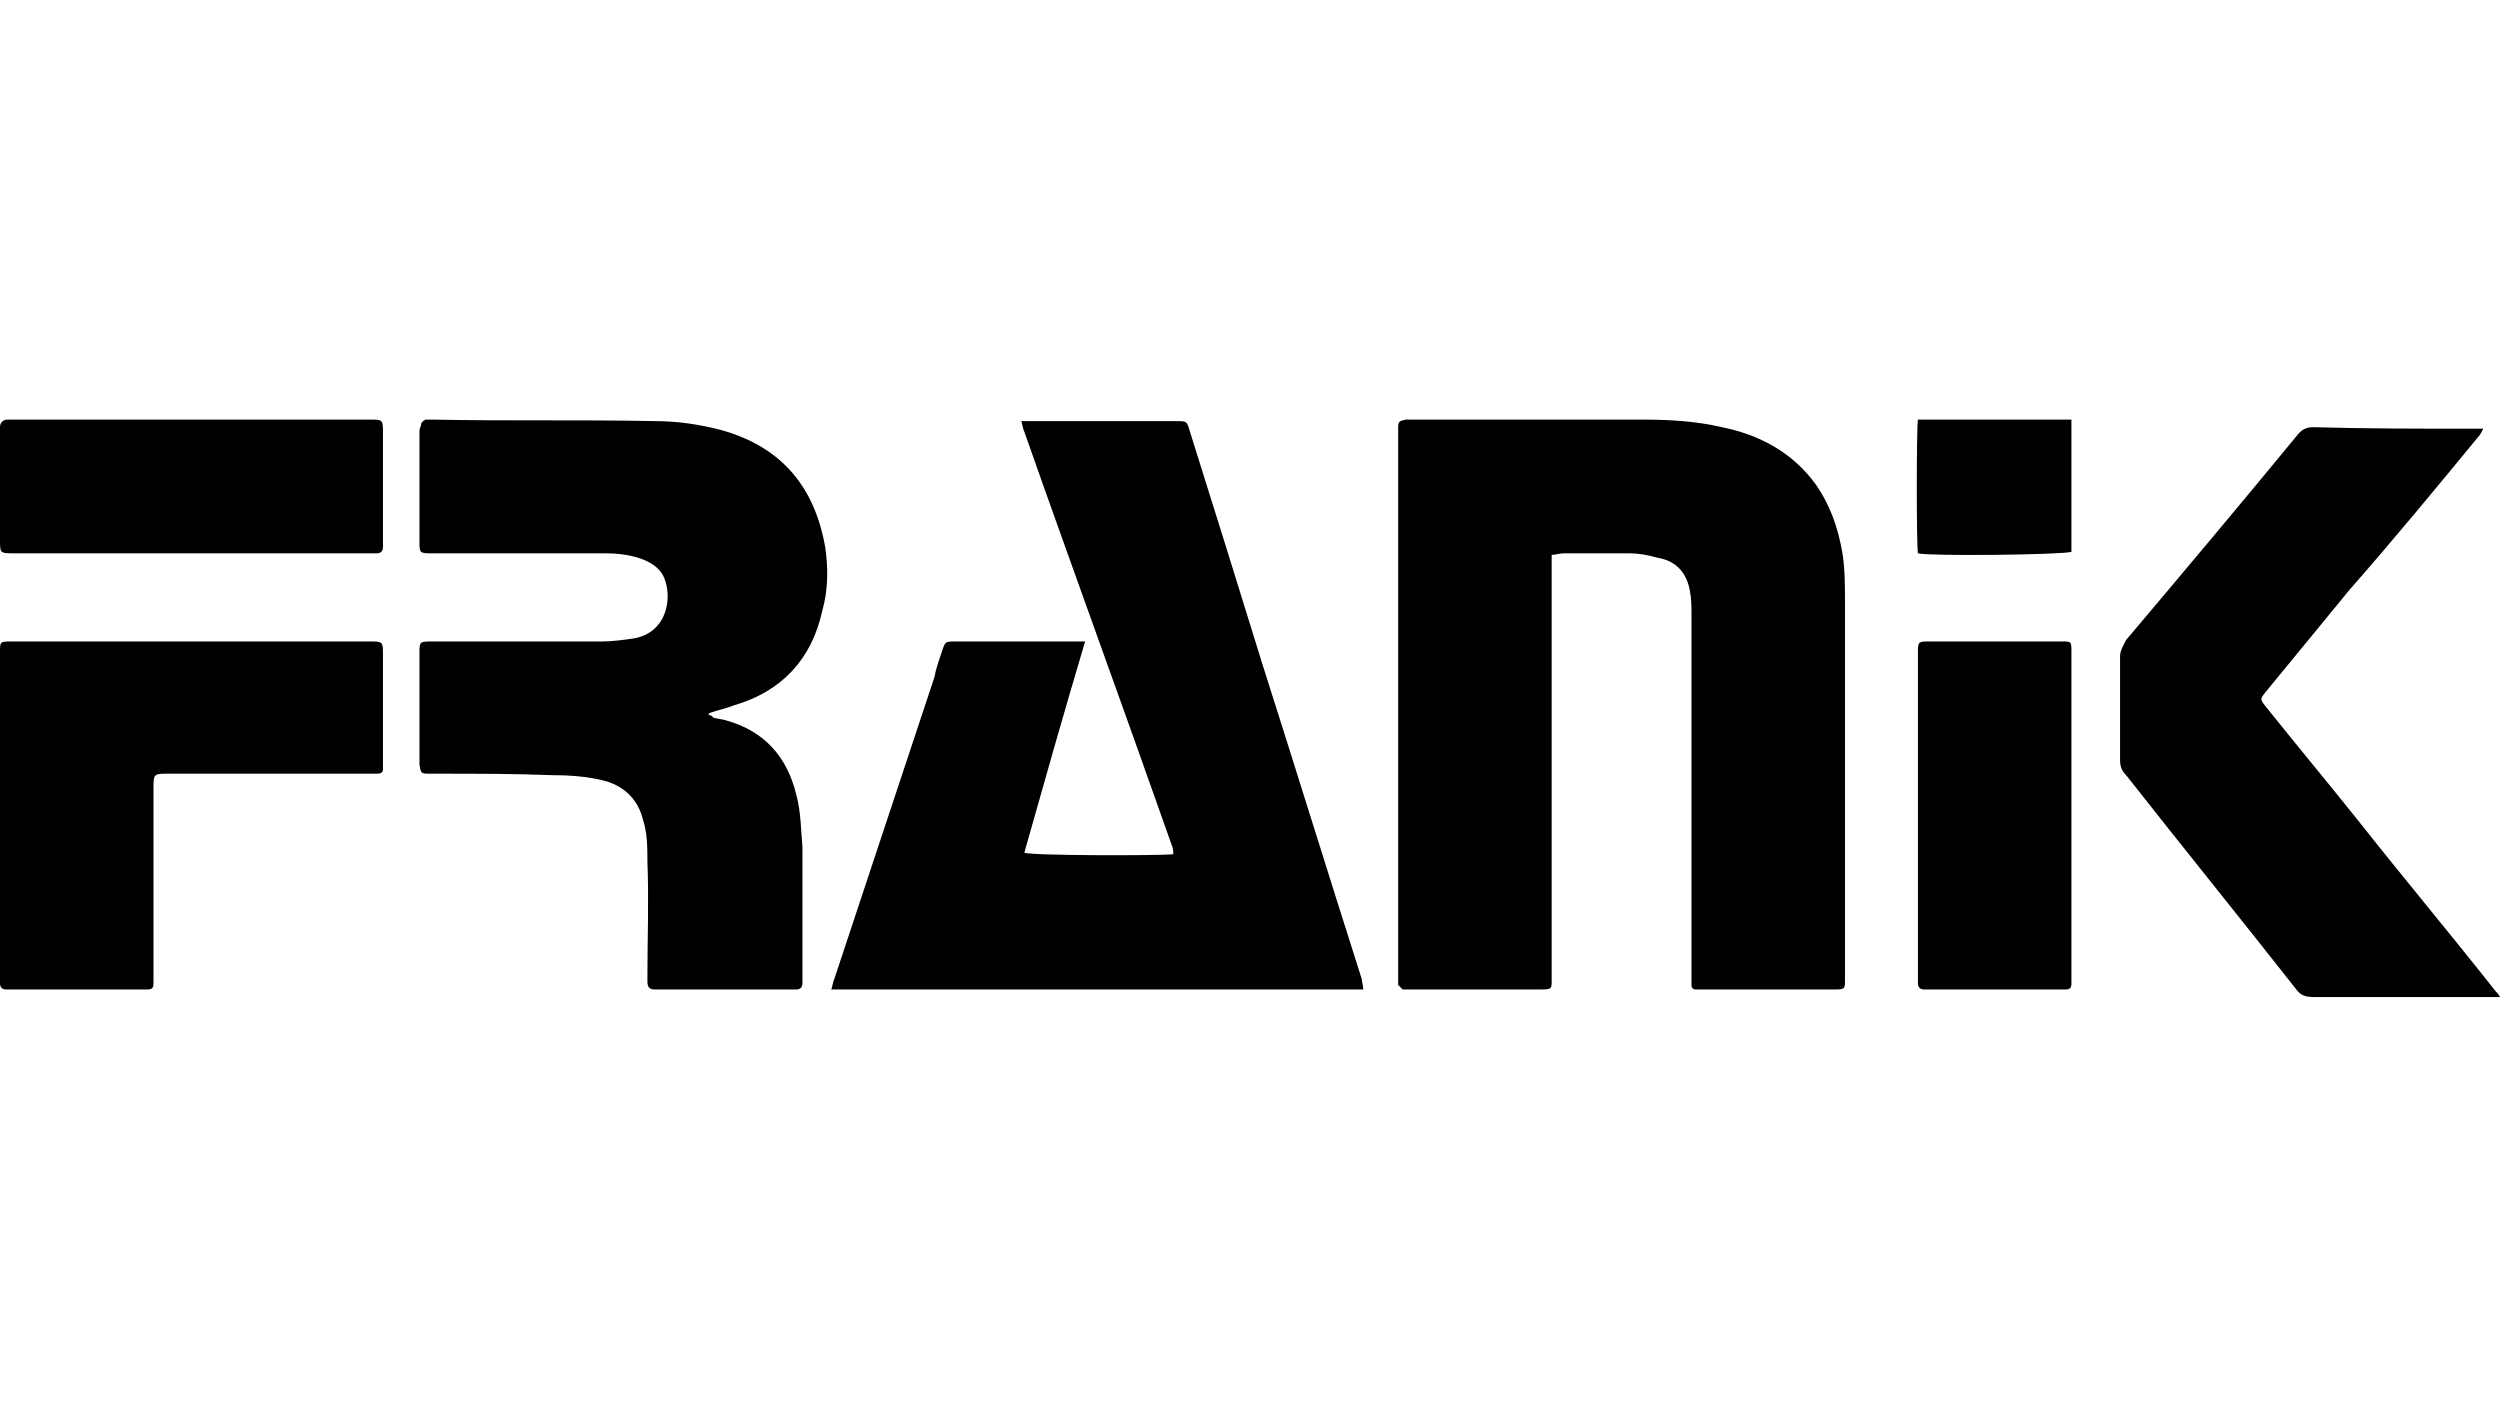
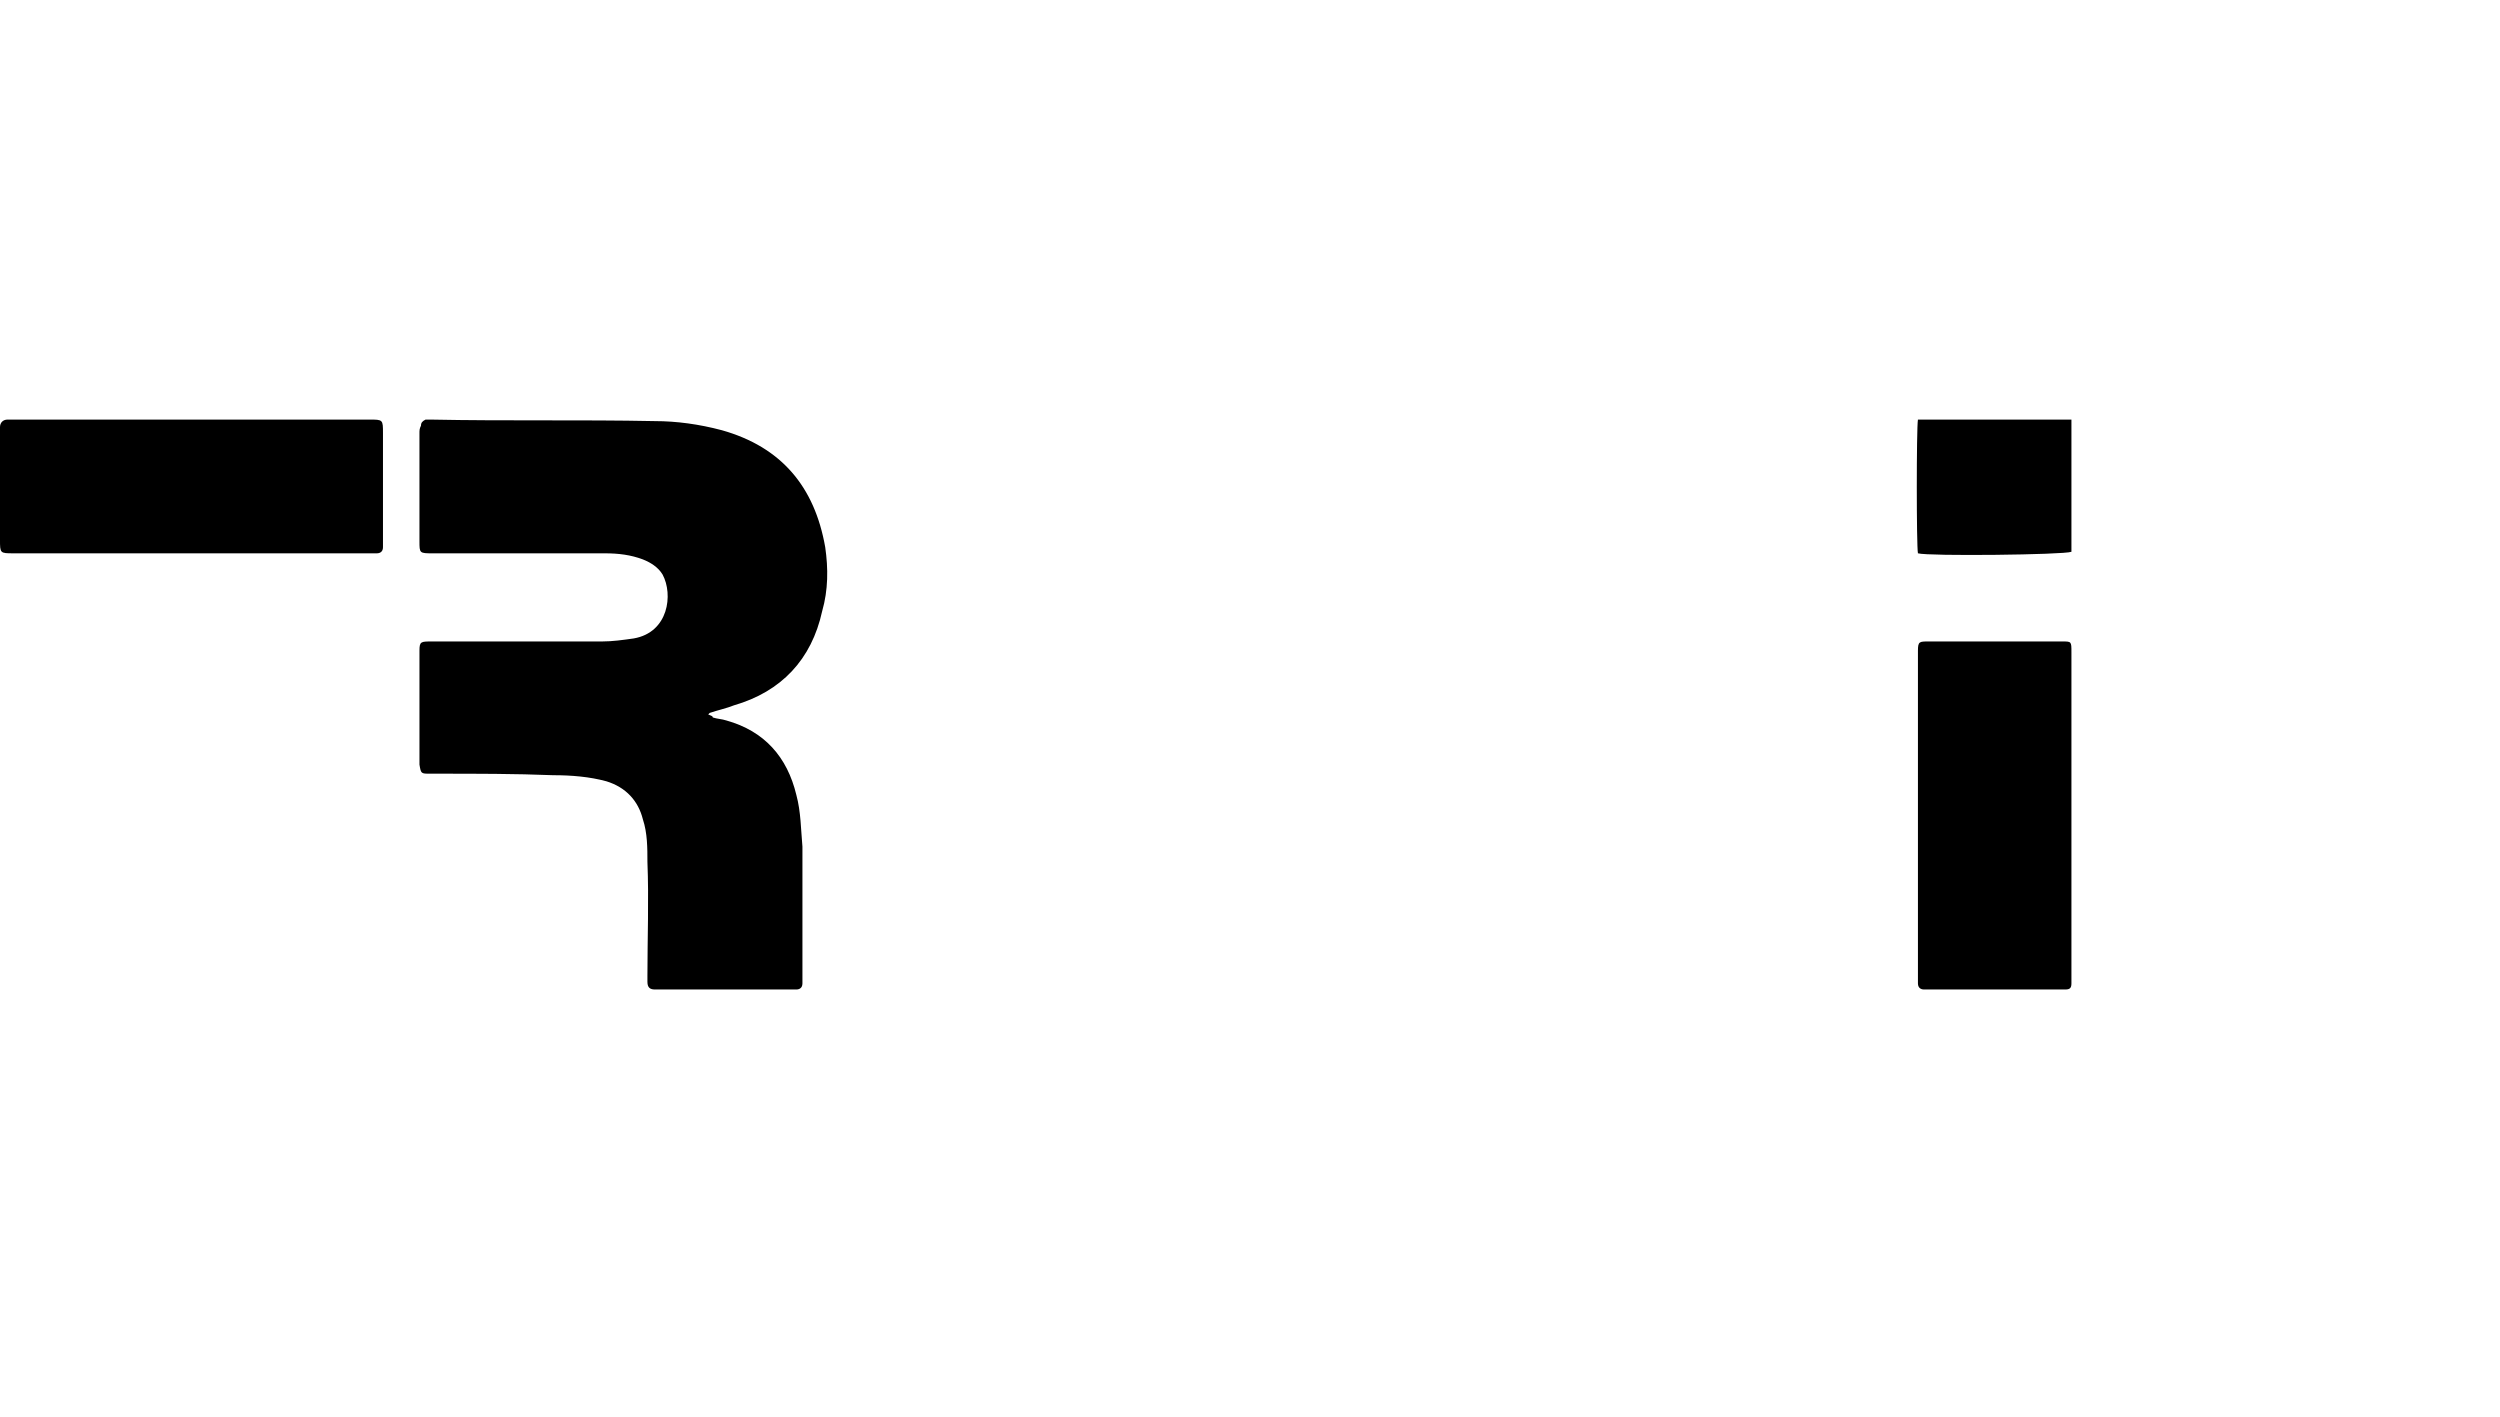
<svg xmlns="http://www.w3.org/2000/svg" xml:space="preserve" width="300px" height="170px" version="1.1" style="shape-rendering:geometricPrecision; text-rendering:geometricPrecision; image-rendering:optimizeQuality; fill-rule:evenodd; clip-rule:evenodd" viewBox="0 0 16.45 9.32">
  <defs>
    <style type="text/css">
   
    .fil1 {fill:none}
    .fil0 {fill:black;fill-rule:nonzero}
   
  </style>
    <clipPath id="id0">
      <path d="M0 0l16.45 0 0 9.32 -16.45 0 0 -9.32z" />
    </clipPath>
  </defs>
  <g id="Camada_x0020_1">
    <g>
  </g>
    <g style="clip-path:url(#id0)">
      <g id="_2672949776688">
        <g>
-           <path class="fil0" d="M10.21 3.65l0 0.09c0,0.89 0,1.79 0,2.68 0,0.09 0.01,0.09 -0.09,0.09 -0.28,0 -0.56,0 -0.84,0 -0.01,0 -0.03,0 -0.05,0 -0.01,-0.01 -0.02,-0.02 -0.03,-0.03 0,-0.02 0,-0.04 0,-0.05 0,-1.2 0,-2.39 0,-3.58 0,-0.01 0,-0.03 0,-0.04 0,-0.04 0.01,-0.04 0.05,-0.05 0.01,0 0.03,0 0.04,0 0.51,0 1.01,0 1.52,0 0.17,0 0.35,0.01 0.52,0.05 0.25,0.05 0.47,0.17 0.62,0.38 0.09,0.13 0.14,0.27 0.17,0.43 0.02,0.11 0.02,0.23 0.02,0.34 0,0.83 0,1.65 0,2.47 0,0.01 0,0.01 0,0.02 0,0.05 0,0.06 -0.06,0.06 -0.06,0 -0.13,0 -0.19,0 -0.23,0 -0.45,0 -0.68,0 -0.01,0 -0.03,0 -0.05,0 -0.02,0 -0.03,-0.01 -0.03,-0.03 0,-0.02 0,-0.04 0,-0.06 0,-0.79 0,-1.58 0,-2.37 0,-0.06 0,-0.11 -0.01,-0.16 -0.02,-0.12 -0.09,-0.2 -0.21,-0.22 -0.07,-0.02 -0.13,-0.03 -0.19,-0.03 -0.15,0 -0.29,0 -0.43,0 -0.03,0 -0.05,0.01 -0.08,0.01z" />
-           <path class="fil0" d="M7.14 4.22c-0.14,0.47 -0.27,0.93 -0.4,1.39 0.05,0.02 0.89,0.02 0.98,0.01 0,-0.02 0,-0.04 -0.01,-0.06 -0.32,-0.91 -0.65,-1.81 -0.97,-2.72 -0.01,-0.02 -0.01,-0.04 -0.02,-0.07 0.03,0 0.05,0 0.07,0 0.31,0 0.63,0 0.95,0 0.07,0 0.07,0 0.09,0.07 0.16,0.51 0.32,1.02 0.48,1.54 0.22,0.69 0.43,1.37 0.65,2.06 0,0.02 0.01,0.04 0.01,0.07l-3.5 0c0.01,-0.03 0.01,-0.05 0.02,-0.07 0.22,-0.66 0.44,-1.33 0.66,-1.99 0.01,-0.06 0.03,-0.11 0.05,-0.17 0.02,-0.06 0.02,-0.06 0.09,-0.06 0.21,0 0.42,0 0.62,0 0.05,0 0.1,0 0.15,0 0.02,0 0.04,0 0.08,0z" />
          <path class="fil0" d="M4.66 4.7c0.02,0.01 0.03,0.01 0.03,0.02 0.03,0.01 0.06,0.01 0.09,0.02 0.25,0.07 0.4,0.24 0.46,0.49 0.03,0.11 0.03,0.23 0.04,0.34 0,0.29 0,0.58 0,0.86 0,0.02 0,0.03 0,0.04 0,0.03 -0.02,0.04 -0.04,0.04 -0.02,0 -0.03,0 -0.04,0 -0.29,0 -0.57,0 -0.86,0 -0.01,0 -0.02,0 -0.03,0 -0.03,0 -0.05,-0.01 -0.05,-0.05 0,-0.01 0,-0.03 0,-0.04 0,-0.25 0.01,-0.5 0,-0.75 0,-0.09 0,-0.19 -0.03,-0.28 -0.03,-0.12 -0.11,-0.21 -0.24,-0.25 -0.11,-0.03 -0.23,-0.04 -0.35,-0.04 -0.25,-0.01 -0.51,-0.01 -0.76,-0.01 -0.02,0 -0.04,0 -0.05,0 -0.06,0 -0.06,0 -0.07,-0.06 0,-0.25 0,-0.5 0,-0.75 0,-0.06 0.01,-0.06 0.08,-0.06 0.37,0 0.74,0 1.12,0 0.07,0 0.14,-0.01 0.21,-0.02 0.23,-0.04 0.26,-0.29 0.19,-0.42 -0.03,-0.05 -0.08,-0.08 -0.13,-0.1 -0.08,-0.03 -0.16,-0.04 -0.25,-0.04 -0.37,0 -0.75,0 -1.13,0 -0.09,0 -0.09,0 -0.09,-0.08 0,-0.24 0,-0.47 0,-0.71 0,-0.02 0,-0.03 0.01,-0.05 0,-0.02 0.01,-0.03 0.03,-0.04 0.01,0 0.03,0 0.04,0 0.49,0.01 0.98,0 1.47,0.01 0.14,0 0.29,0.02 0.44,0.06 0.39,0.11 0.61,0.37 0.68,0.77 0.02,0.14 0.02,0.28 -0.02,0.42 -0.07,0.32 -0.27,0.53 -0.58,0.62 -0.05,0.02 -0.1,0.03 -0.16,0.05 0,0 0,0 -0.01,0.01z" />
-           <path class="fil0" d="M16.45 6.56c-0.03,0 -0.05,0 -0.07,0 -0.38,0 -0.77,0 -1.15,0 -0.06,0 -0.09,-0.01 -0.12,-0.05 -0.37,-0.47 -0.75,-0.94 -1.12,-1.41 -0.03,-0.03 -0.04,-0.06 -0.04,-0.1 0,-0.23 0,-0.45 0,-0.68 0,-0.04 0.02,-0.07 0.04,-0.11 0.38,-0.45 0.75,-0.89 1.12,-1.34 0.03,-0.04 0.06,-0.06 0.11,-0.06 0.35,0.01 0.7,0.01 1.06,0.01 0.02,0 0.03,0 0.06,0 -0.01,0.02 -0.02,0.04 -0.03,0.05 -0.28,0.34 -0.56,0.68 -0.85,1.01 -0.18,0.22 -0.37,0.45 -0.55,0.67 -0.04,0.05 -0.04,0.05 0,0.1 0.2,0.25 0.4,0.49 0.6,0.74 0.3,0.38 0.61,0.75 0.91,1.13 0.01,0.01 0.02,0.02 0.03,0.04z" />
-           <path class="fil0" d="M1.26 4.22c0.39,0 0.78,0 1.17,0 0.09,0 0.09,0 0.09,0.09 0,0.23 0,0.46 0,0.7 0,0.01 0,0.03 0,0.05 0,0.02 -0.01,0.03 -0.04,0.03 -0.02,0 -0.04,0 -0.06,0 -0.43,0 -0.87,0 -1.31,0 -0.1,0 -0.1,0 -0.1,0.1 0,0.41 0,0.82 0,1.23 0,0.02 0,0.03 0,0.05 0,0.03 -0.01,0.04 -0.04,0.04 -0.01,0 -0.02,0 -0.03,0 -0.29,0 -0.57,0 -0.86,0 -0.02,0 -0.03,0 -0.04,0 -0.03,0 -0.04,-0.02 -0.04,-0.04 0,-0.01 0,-0.03 0,-0.05 0,-0.7 0,-1.41 0,-2.11 0,-0.01 0,-0.01 0,-0.02 0,-0.07 0,-0.07 0.08,-0.07 0.39,0 0.79,0 1.18,0z" />
          <path class="fil0" d="M13.63 5.37c0,0.35 0,0.7 0,1.05 0,0.01 0,0.03 0,0.05 0,0.03 -0.01,0.04 -0.04,0.04 -0.01,0 -0.02,0 -0.03,0 -0.29,0 -0.58,0 -0.87,0 -0.01,0 -0.02,0 -0.03,0 -0.02,0 -0.04,-0.01 -0.04,-0.04 0,-0.02 0,-0.03 0,-0.05 0,-0.7 0,-1.41 0,-2.12 0,0 0,-0.01 0,-0.02 0,-0.06 0.01,-0.06 0.07,-0.06 0.29,0 0.58,0 0.88,0 0.06,0 0.06,0 0.06,0.07 0,0.36 0,0.72 0,1.08z" />
          <path class="fil0" d="M1.26 3.64c-0.39,0 -0.78,0 -1.17,0 -0.09,0 -0.09,0 -0.09,-0.09 0,-0.23 0,-0.46 0,-0.7 0,-0.01 0,-0.03 0,-0.04 0,-0.03 0.02,-0.05 0.05,-0.05 0.01,0 0.03,0 0.04,0 0.78,0 1.56,0 2.34,0 0.09,0 0.09,0 0.09,0.09 0,0.24 0,0.47 0,0.71 0,0.01 0,0.03 0,0.04 0,0.03 -0.02,0.04 -0.04,0.04 -0.02,0 -0.04,0 -0.06,0 -0.39,0 -0.77,0 -1.16,0z" />
          <path class="fil0" d="M13.63 2.76l0 0.87c-0.05,0.02 -0.94,0.03 -1.01,0.01 -0.01,-0.05 -0.01,-0.82 0,-0.88l1.01 0z" />
        </g>
      </g>
    </g>
    <polygon class="fil1" points="0,0 16.45,0 16.45,9.32 0,9.32 " />
  </g>
</svg>